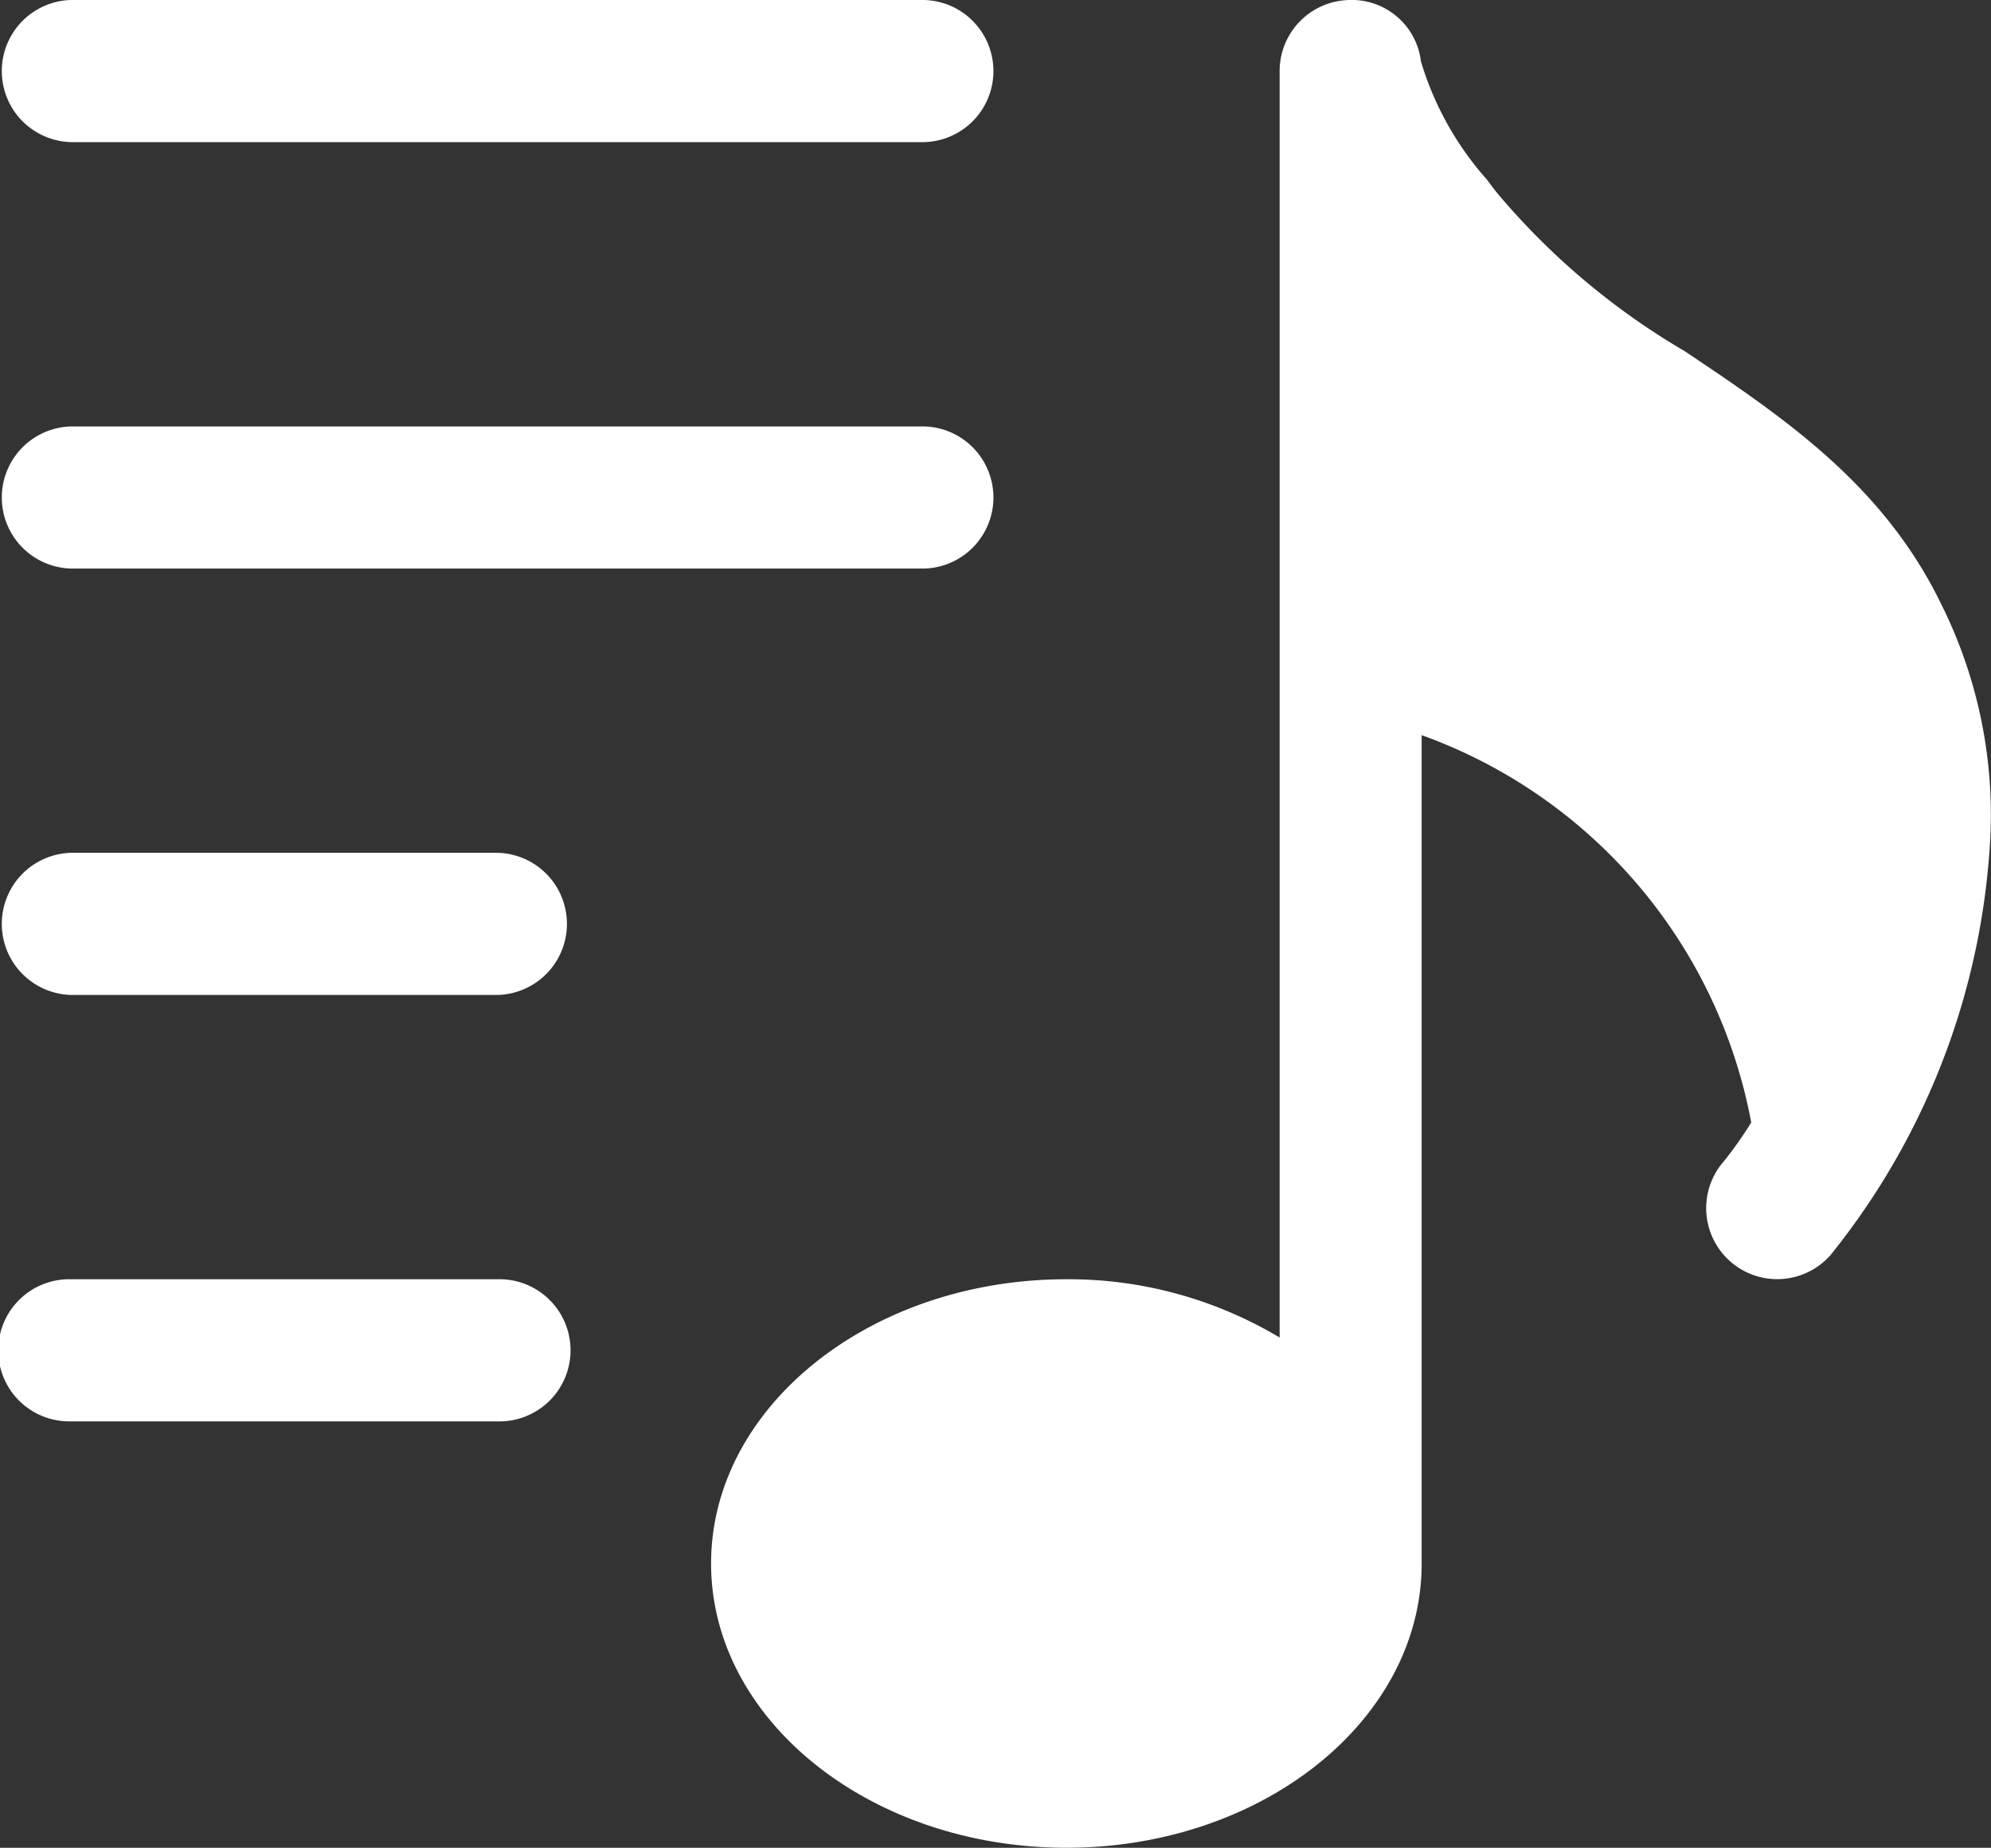
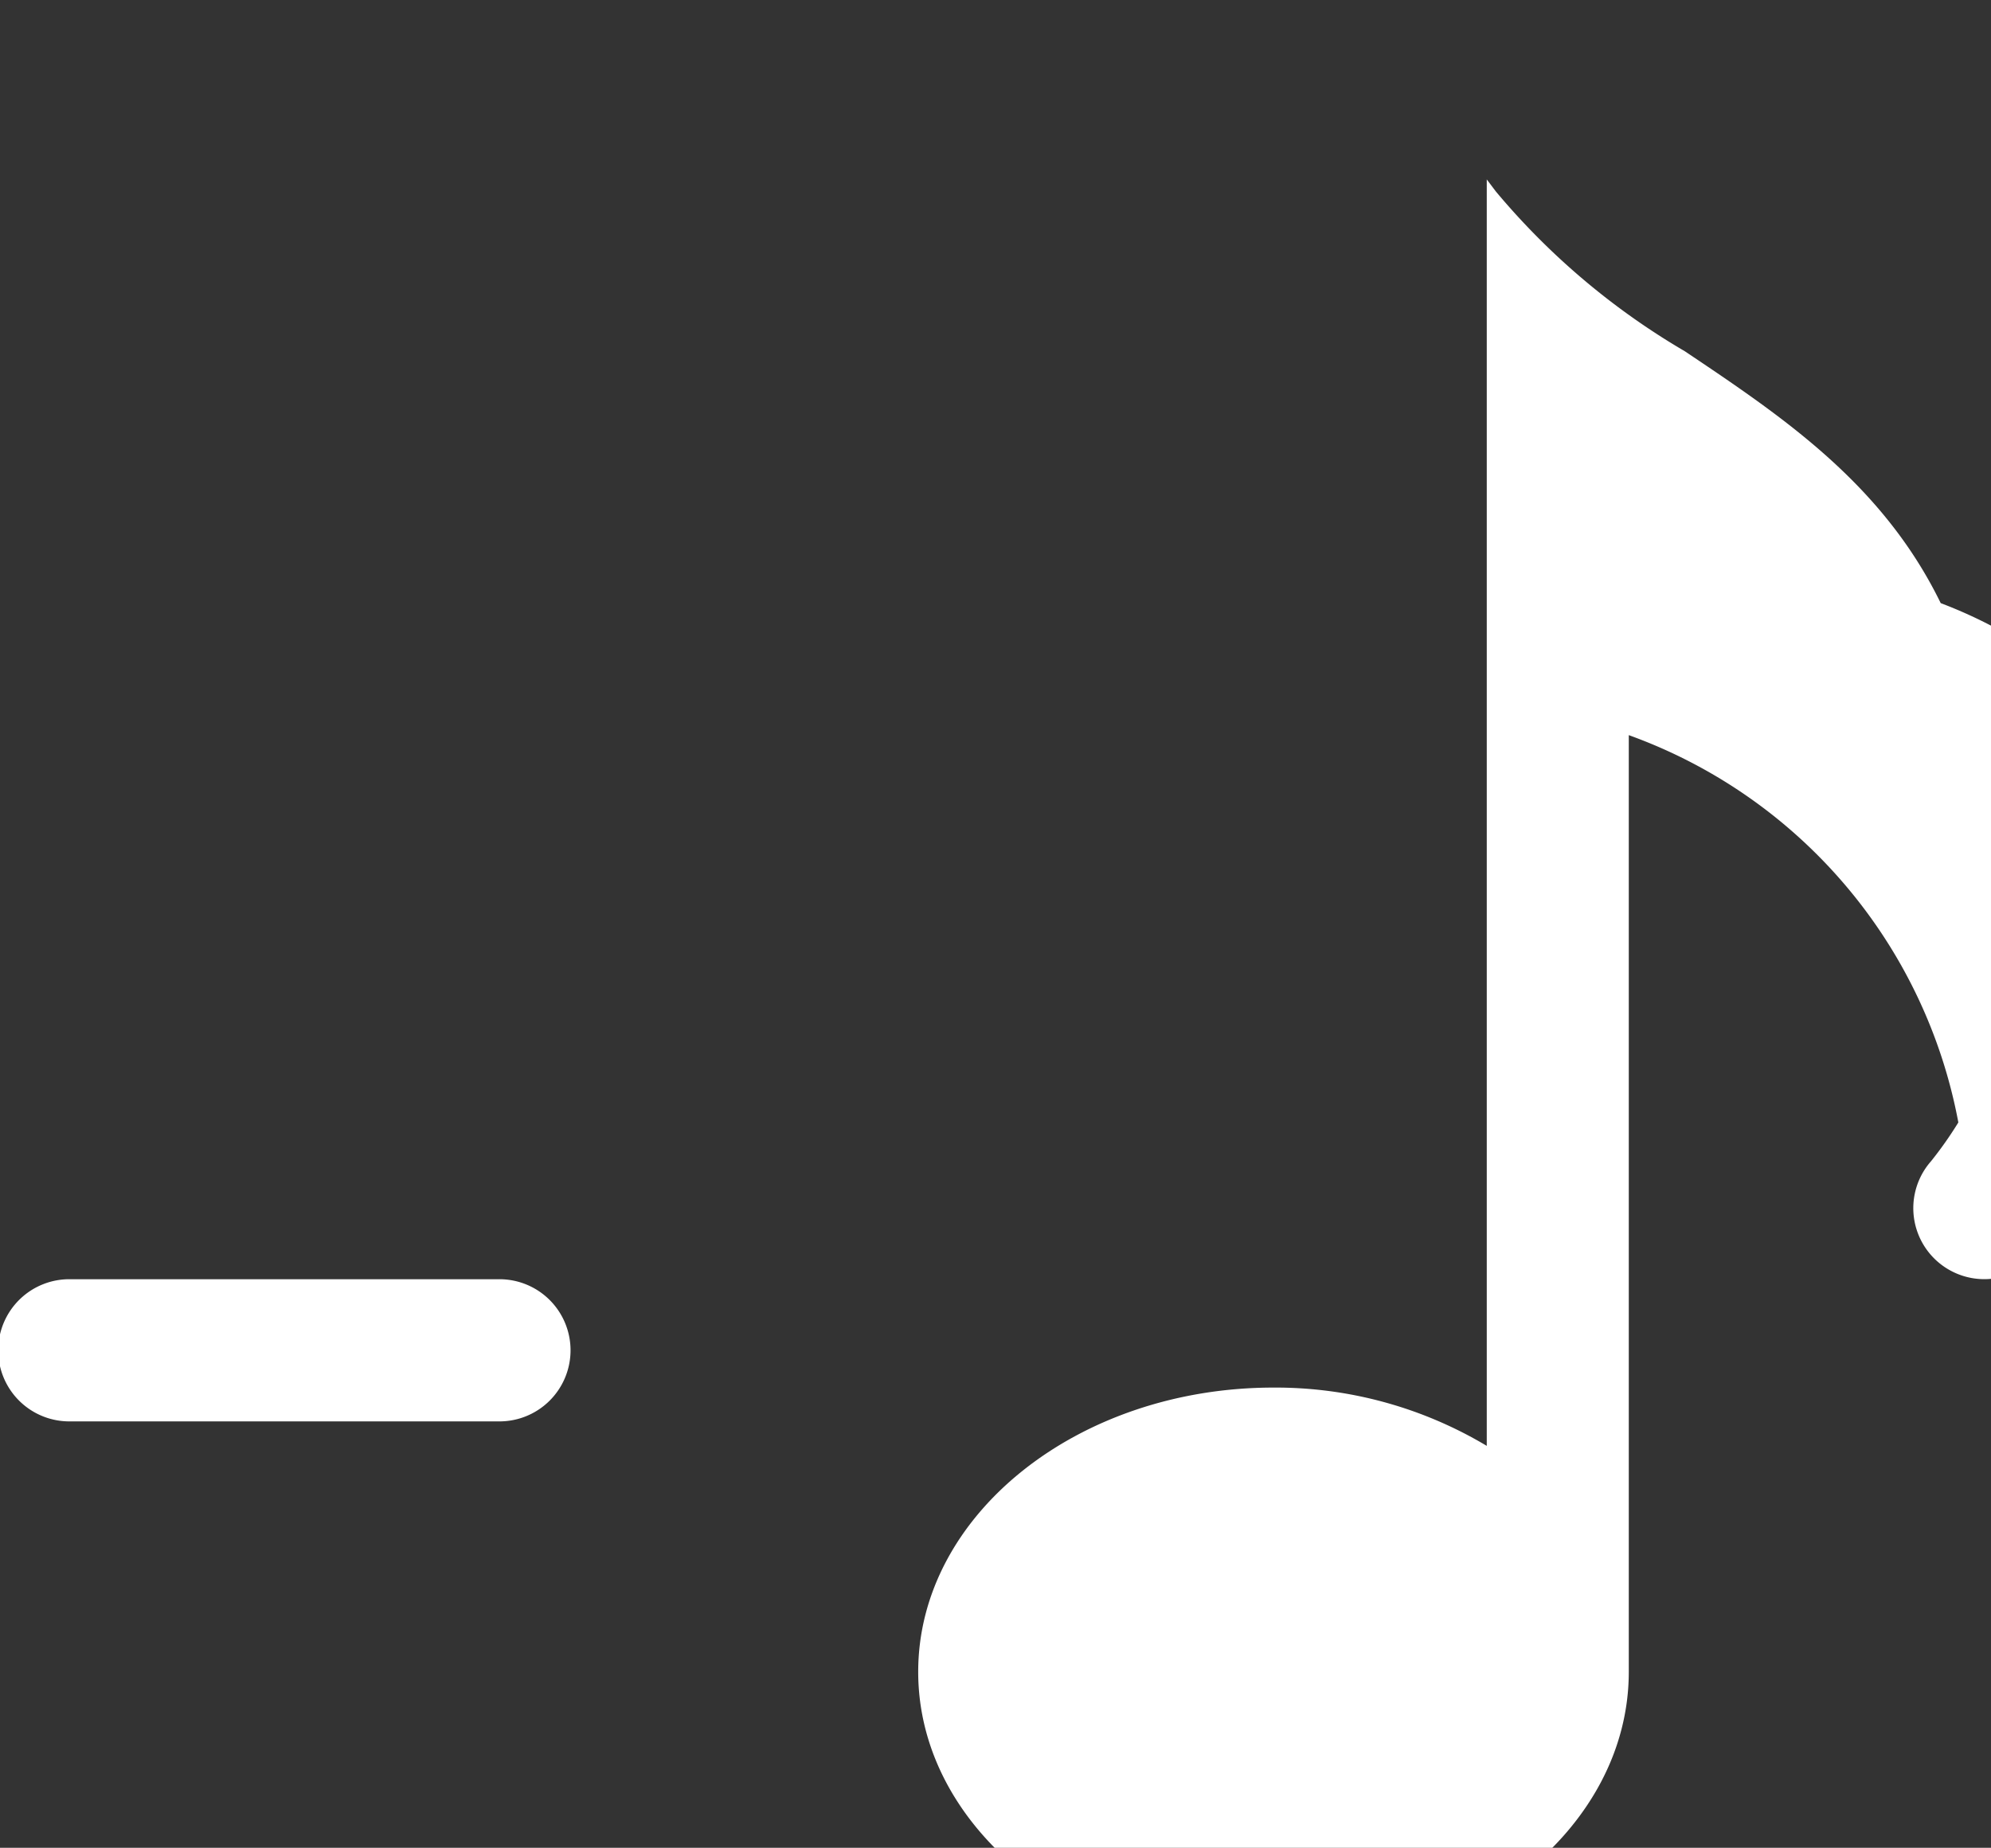
<svg xmlns="http://www.w3.org/2000/svg" width="43.71" height="40.576" viewBox="0 0 43.71 40.576">
  <rect x="0" y="0" width="43.71" height="40.576" fill="#333333" stroke="none" />
  <g id="playlist_1_" data-name="playlist (1)" transform="translate(0 -16.069)">
-     <path id="Path_23326" data-name="Path 23326" d="M187,29.334c-1.283-2.631-3.486-4.1-5.618-5.531a15.81,15.81,0,0,1-4.148-3.508l-.2-.265a6.868,6.868,0,0,1-1.445-2.591,1.531,1.531,0,0,0-1.651-1.345,1.559,1.559,0,0,0-1.451,1.557v27.81a9.029,9.029,0,0,0-4.682-1.28c-4.3,0-7.8,2.8-7.8,6.242s3.5,6.242,7.8,6.242,7.8-2.8,7.8-6.242V32.233a11.234,11.234,0,0,1,7.235,8.505,8.433,8.433,0,0,1-.6.852,1.559,1.559,0,0,0,2.341,2.06,15.929,15.929,0,0,0,3.508-9.17A10.358,10.358,0,0,0,187,29.334Z" transform="translate(-144.394 -0.021)" fill="#fff" />
-     <path id="Path_23327" data-name="Path 23327" d="M1.561,19.19H20.288a1.561,1.561,0,0,0,0-3.121H1.561a1.561,1.561,0,0,0,0,3.121Z" fill="#fff" />
-     <path id="Path_23328" data-name="Path 23328" d="M1.561,115.19H20.288a1.561,1.561,0,0,0,0-3.121H1.561a1.561,1.561,0,0,0,0,3.121Z" transform="translate(0 -86.636)" fill="#fff" />
-     <path id="Path_23329" data-name="Path 23329" d="M10.924,208.069H1.561a1.561,1.561,0,0,0,0,3.121h9.364a1.561,1.561,0,0,0,0-3.121Z" transform="translate(0 -173.273)" fill="#fff" />
+     <path id="Path_23326" data-name="Path 23326" d="M187,29.334c-1.283-2.631-3.486-4.1-5.618-5.531a15.81,15.81,0,0,1-4.148-3.508l-.2-.265v27.81a9.029,9.029,0,0,0-4.682-1.28c-4.3,0-7.8,2.8-7.8,6.242s3.5,6.242,7.8,6.242,7.8-2.8,7.8-6.242V32.233a11.234,11.234,0,0,1,7.235,8.505,8.433,8.433,0,0,1-.6.852,1.559,1.559,0,0,0,2.341,2.06,15.929,15.929,0,0,0,3.508-9.17A10.358,10.358,0,0,0,187,29.334Z" transform="translate(-144.394 -0.021)" fill="#fff" />
    <path id="Path_23330" data-name="Path 23330" d="M10.924,304.069H1.561a1.561,1.561,0,1,0,0,3.121h9.364a1.561,1.561,0,1,0,0-3.121Z" transform="translate(0 -259.909)" fill="#fff" />
  </g>
</svg>